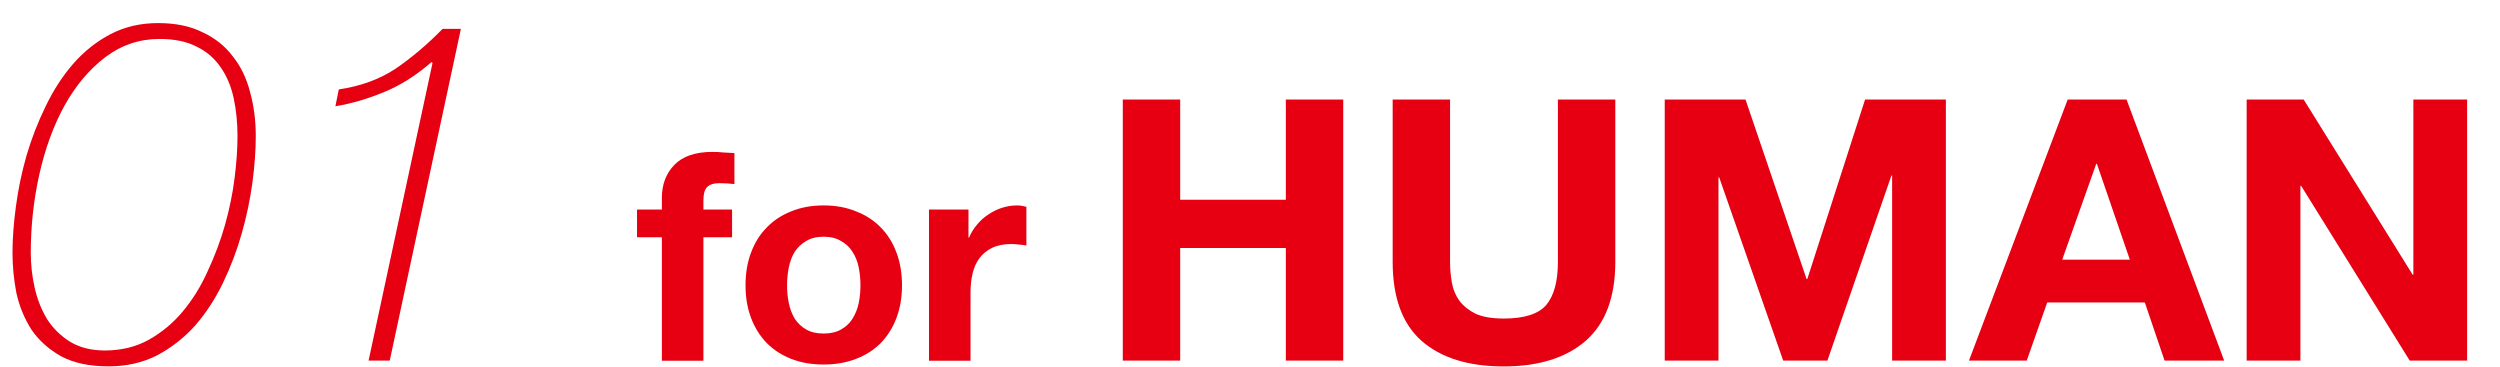
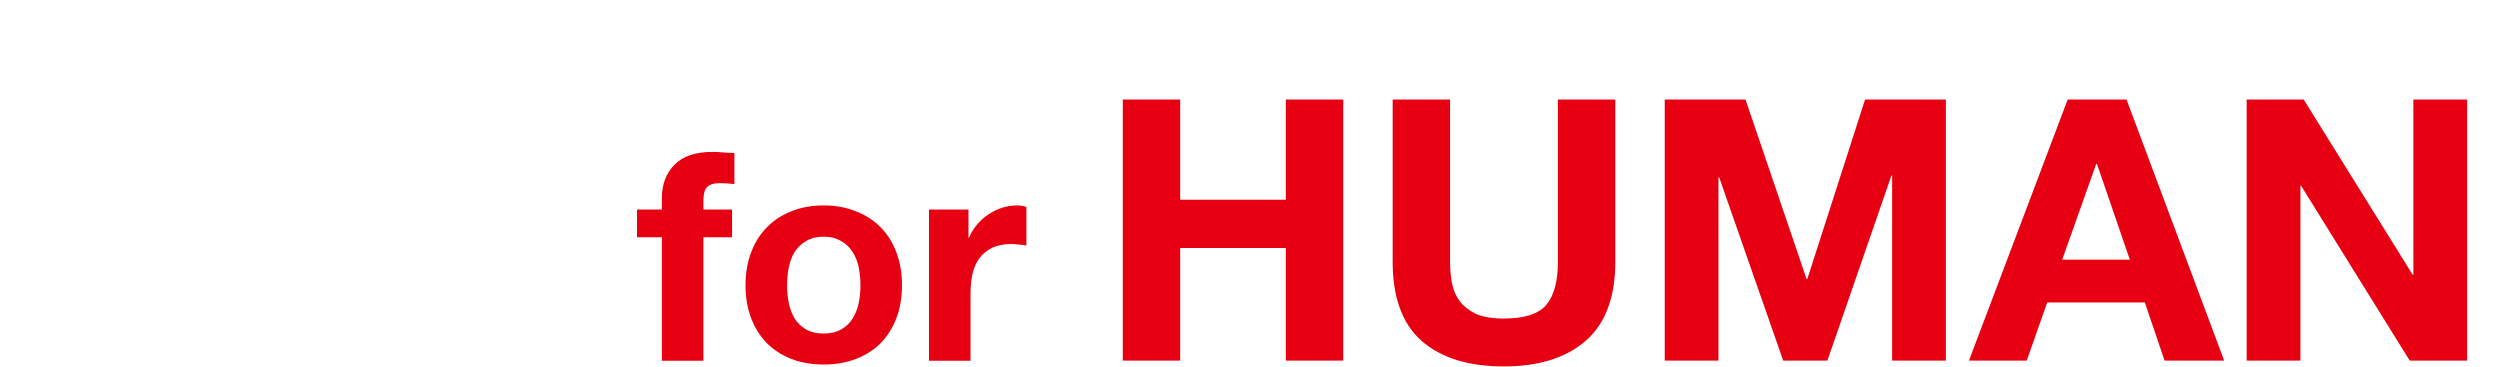
<svg xmlns="http://www.w3.org/2000/svg" width="416" height="61" viewBox="0 0 416 61" fill="none">
  <path d="M186.832 16.566V60H196.383V41.264H213.964V60H223.514V16.566H213.964V33.234H196.383V16.566H186.832ZM268.787 43.575V16.566H259.236V43.575C259.236 46.82 258.587 49.212 257.289 50.753C255.992 52.254 253.639 53.004 250.233 53.004C248.286 53.004 246.725 52.741 245.549 52.213C244.413 51.646 243.521 50.936 242.872 50.084C242.223 49.192 241.797 48.178 241.594 47.043C241.392 45.907 241.29 44.751 241.29 43.575V16.566H231.74V43.575C231.74 49.496 233.341 53.876 236.545 56.715C239.79 59.554 244.352 60.973 250.233 60.973C256.032 60.973 260.574 59.554 263.859 56.715C267.144 53.836 268.787 49.456 268.787 43.575ZM277.012 16.566V60H285.954V29.523H286.076L296.722 60H304.082L314.728 29.219H314.85V60H323.792V16.566H310.348L300.737 46.434H300.615L290.456 16.566H277.012ZM343.151 43.21L348.808 27.272H348.93L354.405 43.21H343.151ZM344.063 16.566L327.638 60H337.25L340.657 50.328H356.899L360.184 60H370.1L353.857 16.566H344.063ZM373.845 16.566V60H382.788V30.922H382.909L400.976 60H410.527V16.566H401.585V45.704H401.463L383.335 16.566H373.845Z" fill="#E60012" />
  <path d="M110.137 39.486V60.023H117.047V39.486H121.816V34.863H117.047V33.354C117.047 32.316 117.242 31.586 117.631 31.164C118.053 30.71 118.734 30.483 119.675 30.483C120.551 30.483 121.395 30.532 122.206 30.629V25.471C121.622 25.438 121.022 25.406 120.405 25.373C119.789 25.308 119.172 25.276 118.556 25.276C115.733 25.276 113.624 25.99 112.229 27.417C110.834 28.845 110.137 30.678 110.137 32.916V34.863H106V39.486H110.137ZM130.966 47.468C130.966 46.462 131.063 45.472 131.258 44.499C131.453 43.526 131.777 42.666 132.231 41.92C132.718 41.173 133.351 40.573 134.129 40.119C134.908 39.632 135.881 39.389 137.049 39.389C138.217 39.389 139.191 39.632 139.969 40.119C140.78 40.573 141.413 41.173 141.867 41.92C142.354 42.666 142.695 43.526 142.889 44.499C143.084 45.472 143.181 46.462 143.181 47.468C143.181 48.473 143.084 49.463 142.889 50.436C142.695 51.377 142.354 52.237 141.867 53.016C141.413 53.762 140.78 54.362 139.969 54.816C139.191 55.27 138.217 55.498 137.049 55.498C135.881 55.498 134.908 55.27 134.129 54.816C133.351 54.362 132.718 53.762 132.231 53.016C131.777 52.237 131.453 51.377 131.258 50.436C131.063 49.463 130.966 48.473 130.966 47.468ZM124.056 47.468C124.056 49.479 124.364 51.296 124.98 52.918C125.597 54.54 126.473 55.935 127.608 57.103C128.744 58.239 130.106 59.115 131.696 59.731C133.286 60.348 135.07 60.656 137.049 60.656C139.028 60.656 140.813 60.348 142.403 59.731C144.025 59.115 145.404 58.239 146.539 57.103C147.675 55.935 148.551 54.54 149.167 52.918C149.784 51.296 150.092 49.479 150.092 47.468C150.092 45.456 149.784 43.639 149.167 42.017C148.551 40.362 147.675 38.967 146.539 37.832C145.404 36.664 144.025 35.772 142.403 35.155C140.813 34.506 139.028 34.182 137.049 34.182C135.07 34.182 133.286 34.506 131.696 35.155C130.106 35.772 128.744 36.664 127.608 37.832C126.473 38.967 125.597 40.362 124.98 42.017C124.364 43.639 124.056 45.456 124.056 47.468ZM154.585 34.863V60.023H161.496V48.684C161.496 47.549 161.609 46.494 161.836 45.521C162.064 44.548 162.437 43.704 162.956 42.99C163.507 42.244 164.221 41.66 165.097 41.238C165.973 40.816 167.044 40.606 168.309 40.606C168.731 40.606 169.169 40.638 169.623 40.703C170.077 40.735 170.467 40.784 170.791 40.849V34.425C170.239 34.263 169.737 34.182 169.282 34.182C168.406 34.182 167.563 34.312 166.752 34.571C165.941 34.831 165.178 35.204 164.464 35.69C163.751 36.145 163.118 36.712 162.566 37.394C162.015 38.043 161.577 38.756 161.252 39.535H161.155V34.863H154.585Z" fill="#E60012" />
-   <path d="M18.08 60.96C14.88 60.96 12.24 60.4 10.16 59.28C8.08 58.107 6.427 56.613 5.2 54.8C4.027 52.933 3.2 50.907 2.72 48.72C2.293 46.48 2.08 44.267 2.08 42.08C2.08 39.733 2.267 37.173 2.64 34.4C3.013 31.573 3.6 28.747 4.4 25.92C5.253 23.04 6.32 20.293 7.6 17.68C8.88 15.013 10.4 12.667 12.16 10.64C13.973 8.56 16.053 6.907 18.4 5.68C20.747 4.453 23.387 3.84 26.32 3.84C29.2 3.84 31.653 4.347 33.68 5.36C35.76 6.32 37.44 7.653 38.72 9.36C40.053 11.013 41.013 12.987 41.6 15.28C42.24 17.573 42.56 20.027 42.56 22.64C42.56 24.987 42.373 27.573 42 30.4C41.627 33.173 41.04 35.973 40.24 38.8C39.44 41.627 38.4 44.373 37.12 47.04C35.84 49.707 34.293 52.08 32.48 54.16C30.667 56.187 28.56 57.84 26.16 59.12C23.76 60.347 21.067 60.96 18.08 60.96ZM17.44 58.32C20.16 58.32 22.587 57.733 24.72 56.56C26.907 55.333 28.8 53.76 30.4 51.84C32.053 49.867 33.44 47.627 34.56 45.12C35.733 42.613 36.693 40.053 37.44 37.44C38.187 34.773 38.72 32.16 39.04 29.6C39.36 27.04 39.52 24.72 39.52 22.64C39.52 20.4 39.307 18.293 38.88 16.32C38.453 14.347 37.733 12.64 36.72 11.2C35.707 9.707 34.373 8.56 32.72 7.76C31.067 6.907 29.013 6.48 26.56 6.48C23.2 6.48 20.187 7.493 17.52 9.52C14.853 11.547 12.587 14.24 10.72 17.6C8.907 20.907 7.52 24.693 6.56 28.96C5.6 33.227 5.12 37.6 5.12 42.08C5.12 44 5.333 45.92 5.76 47.84C6.187 49.76 6.88 51.52 7.84 53.12C8.853 54.667 10.133 55.92 11.68 56.88C13.28 57.84 15.2 58.32 17.44 58.32ZM56.373 14.88C60 14.347 63.147 13.2 65.813 11.44C68.48 9.627 71.093 7.413 73.653 4.8H76.693L64.853 60H61.333L71.973 10.48L71.813 10.32C69.253 12.56 66.587 14.24 63.813 15.36C61.093 16.48 58.426 17.253 55.813 17.68L56.373 14.88Z" fill="#E60012" />
</svg>